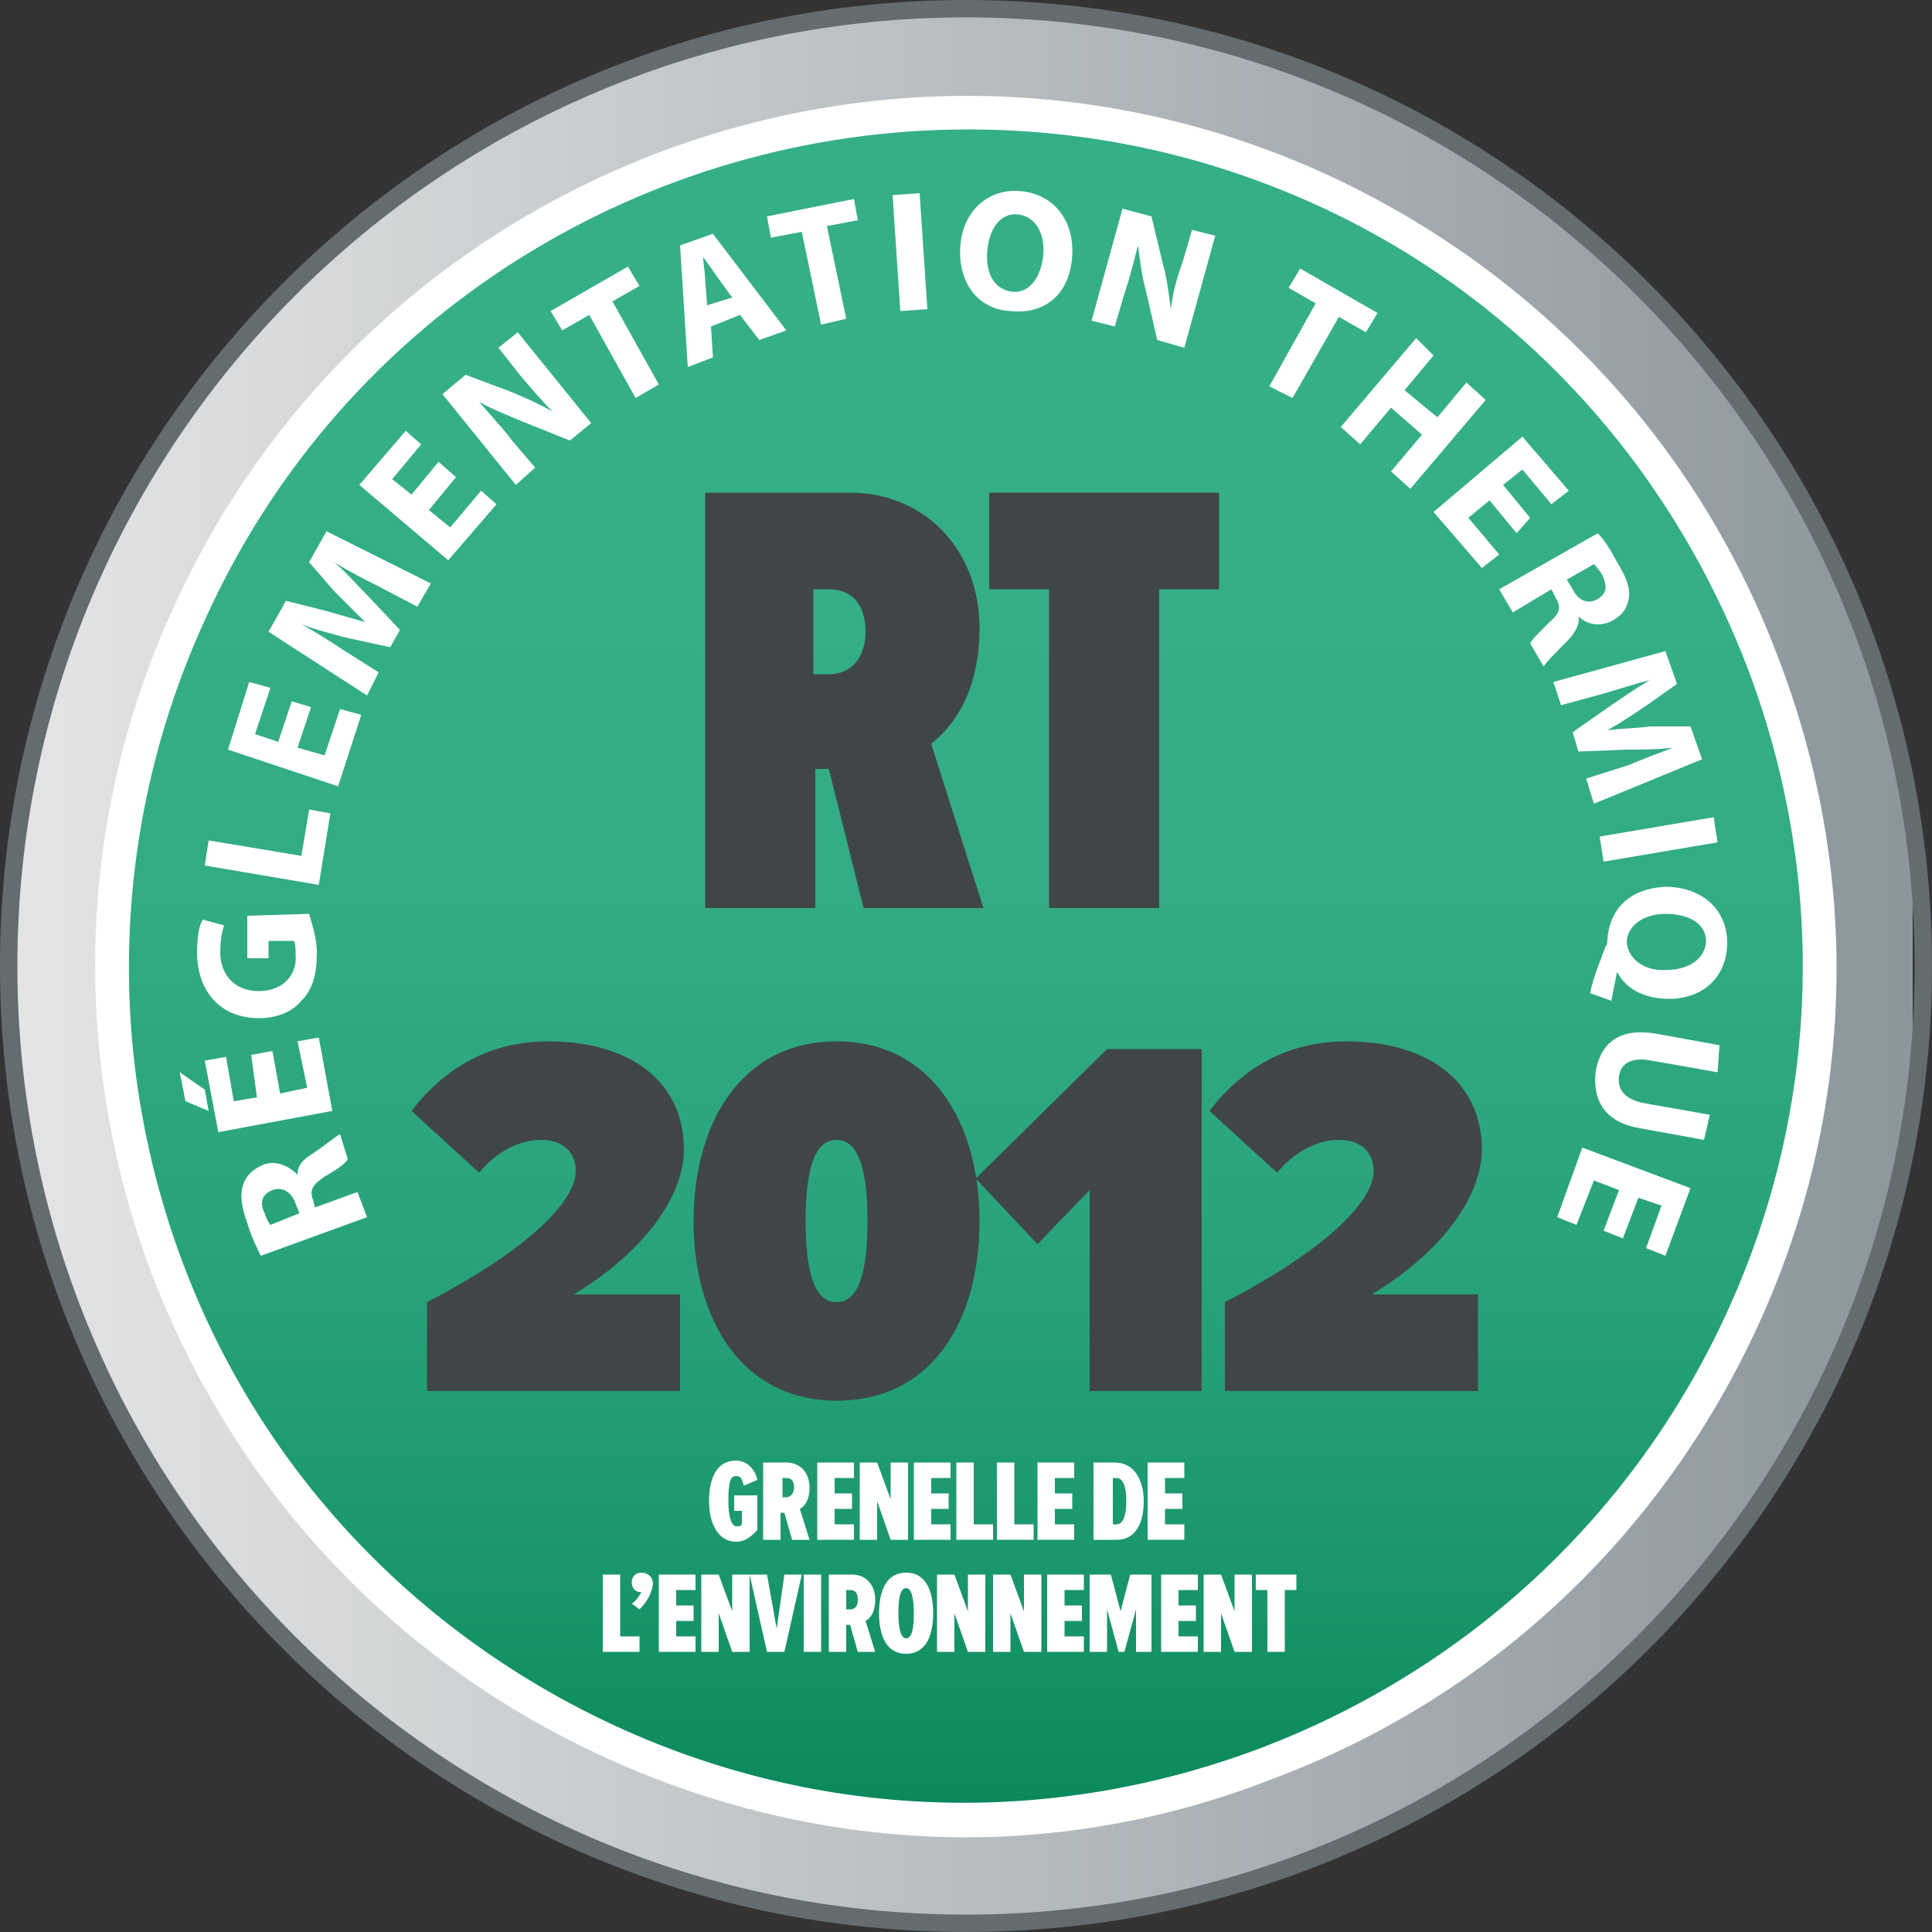
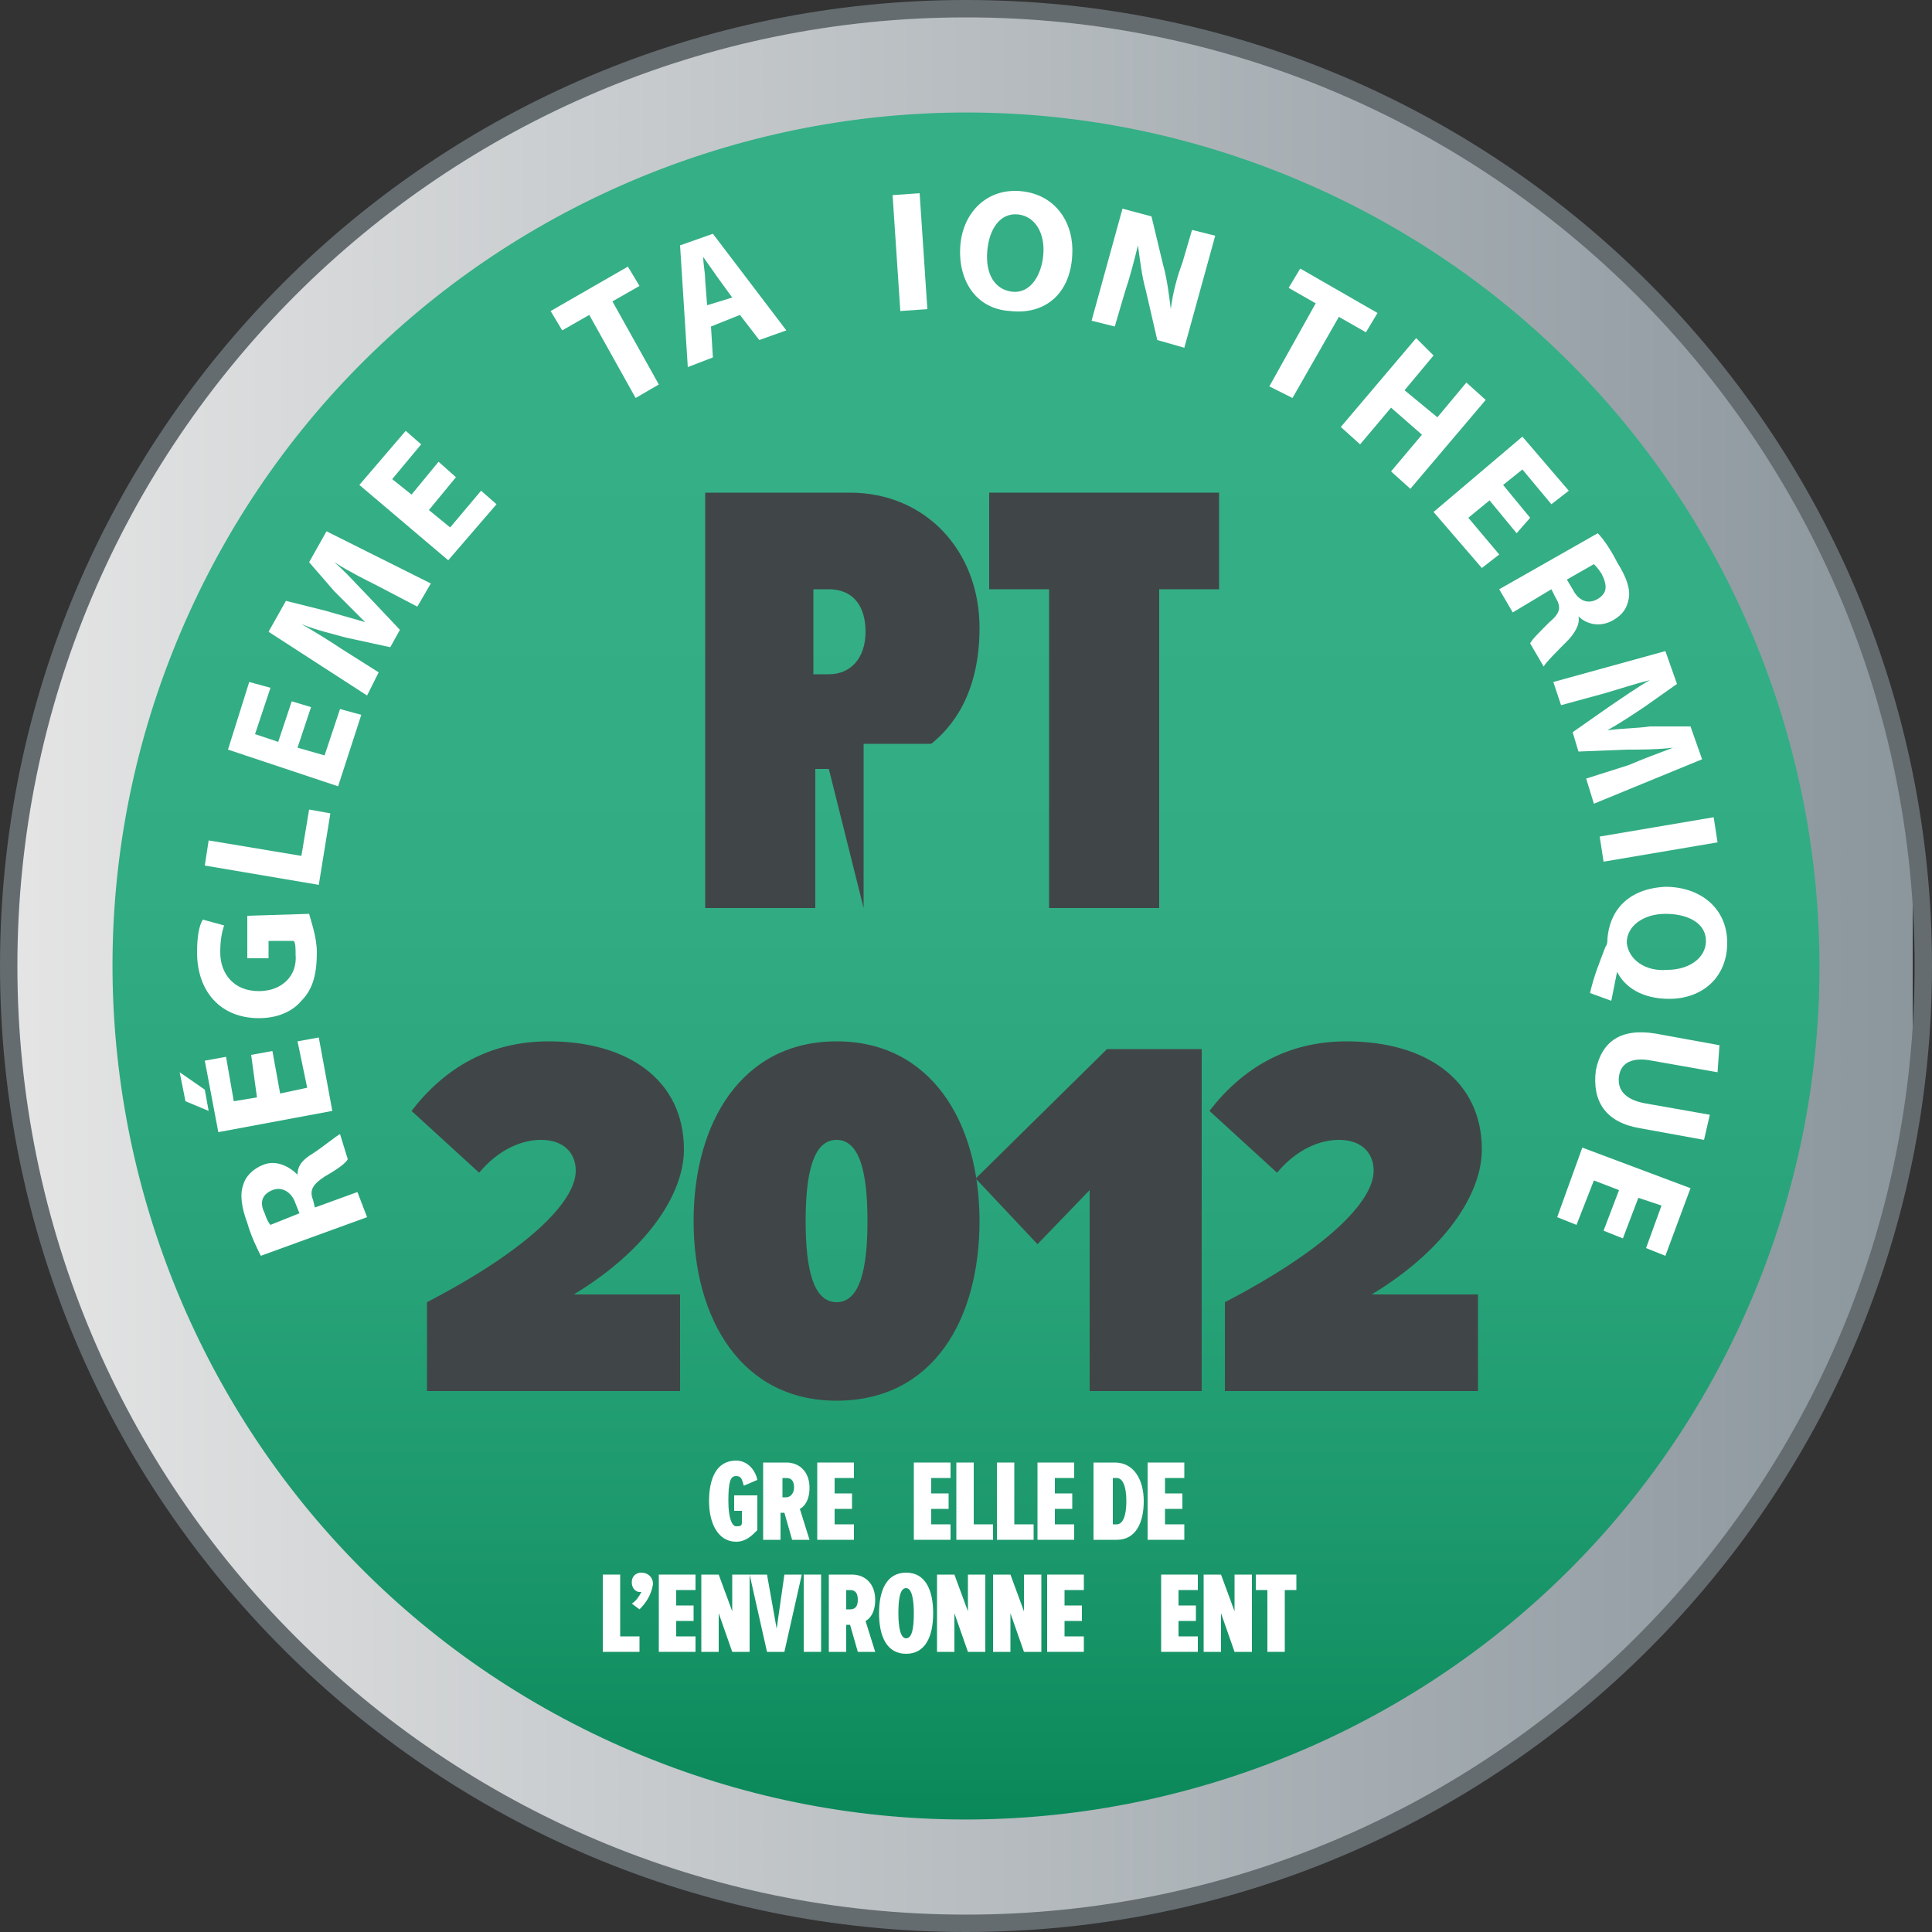
<svg xmlns="http://www.w3.org/2000/svg" xmlns:xlink="http://www.w3.org/1999/xlink" version="1.1" id="Calque_1" x="0px" y="0px" viewBox="0 0 100 100" style="enable-background:new 0 0 100 100;" xml:space="preserve">
  <rect x="0" y="0" width="100" height="100" fill="#333333" stroke="none" />
  <style type="text/css">
	.st0{clip-path:url(#SVGID_2_);fill:url(#SVGID_3_);}
	.st1{fill:#646C70;}
	.st2{fill:url(#SVGID_4_);}
	.st3{fill:#FFFFFF;}
	.st4{fill:#404648;}
</style>
  <g>
    <g>
      <g>
        <defs>
          <path id="SVGID_1_" d="M0.5,50c0,27.4,22.2,49.5,49.5,49.5c27.4,0,49.5-22.2,49.5-49.5C99.5,22.6,77.4,0.5,50,0.5      C22.6,0.5,0.5,22.6,0.5,50" />
        </defs>
        <clipPath id="SVGID_2_">
          <use xlink:href="#SVGID_1_" style="overflow:visible;" />
        </clipPath>
        <linearGradient id="SVGID_3_" gradientUnits="userSpaceOnUse" x1="-537.718" y1="476.627" x2="-536.403" y2="476.627" gradientTransform="matrix(74.744 0 0 -74.744 40191.527 35675.301)">
          <stop offset="0" style="stop-color:#E5E5E5" />
          <stop offset="1" style="stop-color:#8B969D" />
        </linearGradient>
        <rect x="-0.1" y="0.6" class="st0" width="99.1" height="99.1" />
      </g>
    </g>
    <g>
      <path class="st1" d="M50,100C22.4,100,0,77.6,0,50C0,22.4,22.4,0,50,0c27.6,0,50,22.4,50,50C100,77.6,77.6,100,50,100z M50,0.9    C22.9,0.9,0.9,22.9,0.9,50c0,27.1,22,49.1,49.1,49.1c27.1,0,49.1-22,49.1-49.1C99.1,22.9,77.1,0.9,50,0.9z" />
    </g>
    <linearGradient id="SVGID_4_" gradientUnits="userSpaceOnUse" x1="50" y1="9.434" x2="50" y2="101.347">
      <stop offset="0.133" style="stop-color:#35AF86" />
      <stop offset="0.399" style="stop-color:#32AC83" />
      <stop offset="0.612" style="stop-color:#28A379" />
      <stop offset="0.807" style="stop-color:#189568" />
      <stop offset="0.991" style="stop-color:#018050" />
      <stop offset="1" style="stop-color:#007F4F" />
    </linearGradient>
    <path class="st2" d="M68.3,9.8C46.1-0.3,19.9,9.5,9.8,31.7C-0.3,53.9,9.5,80.1,31.7,90.2c22.2,10.1,48.4,0.3,58.5-21.9   C100.3,46.1,90.5,19.9,68.3,9.8" />
    <g>
-       <path class="st3" d="M50,95.1c-6.3,0-12.7-1.4-18.6-4.1C20.4,86,12.1,77.1,7.8,65.8C3.6,54.5,4,42.3,9,31.4    C19.3,8.8,46-1.3,68.6,9l0,0c10.9,5,19.3,13.9,23.5,25.2C96.4,45.5,96,57.7,91,68.6c-5,10.9-13.9,19.3-25.2,23.5    C60.7,94.1,55.3,95.1,50,95.1z M50.1,6.7c-16.5,0-32.3,9.4-39.5,25.4C5.8,42.6,5.4,54.4,9.4,65.2s12.1,19.4,22.6,24.2    c10.5,4.8,22.3,5.2,33.2,1.1c10.8-4.1,19.4-12.1,24.2-22.6c4.8-10.5,5.2-22.3,1.1-33.2c-4.1-10.8-12.1-19.5-22.6-24.2v0    C62.1,7.9,56.1,6.7,50.1,6.7z" />
-     </g>
+       </g>
    <g>
      <path class="st3" d="M13.5,65c-0.2-0.4-0.5-1-0.7-1.7c-0.3-0.8-0.4-1.5-0.2-2c0.1-0.4,0.5-0.8,1-1c0.7-0.3,1.4,0.1,1.8,0.5l0,0    c0-0.5,0.3-0.8,0.8-1.1c0.6-0.4,1.2-0.9,1.4-1L18,60c-0.1,0.2-0.5,0.5-1.2,0.9c-0.6,0.4-0.8,0.7-0.6,1.2l0.1,0.4l2.2-0.8l0.5,1.3    L13.5,65z M15.5,62.8l-0.2-0.5c-0.2-0.6-0.7-0.9-1.2-0.7c-0.5,0.2-0.7,0.6-0.4,1.2c0.1,0.3,0.2,0.5,0.3,0.6L15.5,62.8z" />
      <path class="st3" d="M9.3,55.5l1.3,0.9l0.2,1.1l-1.2-0.5L9.3,55.5z M14.1,54.4l0.4,2.2l1.4-0.3l-0.5-2.4l1.1-0.2l0.7,3.8l-5.9,1.1    l-0.7-3.7l1.1-0.2l0.4,2.3l1.2-0.2L13,54.6L14.1,54.4z" />
      <path class="st3" d="M16,47.3c0.1,0.4,0.4,1.2,0.4,2c0,1.1-0.2,1.9-0.8,2.5c-0.5,0.6-1.3,0.9-2.2,0.9c-2,0-3.2-1.4-3.2-3.4    c0-0.8,0.1-1.4,0.3-1.7l1.1,0.3c-0.1,0.3-0.2,0.7-0.2,1.4c0,1.1,0.7,2,2,2c1.2,0,2-0.8,1.9-1.9c0-0.3,0-0.6-0.1-0.7l-1.3,0l0,0.9    l-1.1,0l0-2.2L16,47.3z" />
      <path class="st3" d="M10.6,44.8l0.2-1.3l4.8,0.8l0.4-2.4l1.1,0.2l-0.6,3.7L10.6,44.8z" />
      <path class="st3" d="M16.1,36.6l-0.7,2.1l1.4,0.4l0.8-2.4l1.1,0.3l-1.2,3.7l-5.7-1.9l1.1-3.5l1.1,0.3L13.2,38l1.2,0.4l0.7-2.1    L16.1,36.6z" />
      <path class="st3" d="M19.5,30.3c-0.6-0.3-1.4-0.7-2.2-1.2l0,0c0.6,0.5,1.2,1.2,1.7,1.7l1.7,1.8l-0.5,0.9L17.9,33    c-0.7-0.2-1.6-0.4-2.3-0.7l0,0c0.7,0.4,1.5,0.9,2.1,1.3l1.9,1.2L19,36l-5.1-3.3l0.9-1.6l2,0.5c0.7,0.2,1.4,0.4,2.1,0.6l0,0    c-0.5-0.5-1.1-1.1-1.6-1.6L16,29.1l0.9-1.6l5.4,2.7l-0.7,1.2L19.5,30.3z" />
      <path class="st3" d="M23.6,24.7l-1.4,1.7l1.1,0.9l1.6-1.9l0.8,0.7l-2.5,2.9l-4.6-3.9l2.4-2.8l0.8,0.7l-1.5,1.8l1,0.8l1.4-1.7    L23.6,24.7z" />
-       <path class="st3" d="M26.7,25.1l-3.8-4.7l1.2-1l2.4,0.9c0.7,0.3,1.4,0.6,2.1,1l0,0c-0.6-0.6-1.1-1.2-1.7-1.9l-1.1-1.4l1-0.8    l3.8,4.7l-1.1,0.9l-2.5-1c-0.7-0.3-1.5-0.6-2.2-1l0,0c0.5,0.6,1.1,1.2,1.7,2l1.2,1.4L26.7,25.1z" />
      <path class="st3" d="M30.5,16.3l-1.4,0.8l-0.6-1l4-2.3l0.6,1l-1.4,0.8l2.4,4.3l-1.2,0.7L30.5,16.3z" />
      <path class="st3" d="M36.8,16.9l0.1,1.6L35.6,19l-0.4-6.3l1.7-0.6l3.8,5l-1.4,0.5l-1-1.3L36.8,16.9z M37.9,15.4l-0.8-1.1    c-0.2-0.3-0.5-0.7-0.7-1l0,0c0,0.4,0.1,0.8,0.1,1.2l0.1,1.3L37.9,15.4z" />
-       <path class="st3" d="M41.5,12l-1.6,0.3l-0.2-1.1l4.5-0.9l0.2,1.1l-1.6,0.3l1,4.8l-1.3,0.3L41.5,12z" />
      <path class="st3" d="M47.6,10l0.4,6l-1.4,0.1l-0.4-6L47.6,10z" />
      <path class="st3" d="M55.5,13.2c-0.1,2-1.4,3.1-3.2,2.9c-1.8-0.1-2.7-1.6-2.6-3.3c0.1-1.8,1.4-3.1,3.2-2.9    C54.7,10.1,55.6,11.6,55.5,13.2z M51.1,13c-0.1,1.2,0.4,2,1.3,2.1c0.9,0.1,1.5-0.8,1.6-1.9c0.1-1.1-0.4-2-1.3-2.1    C51.8,11,51.2,11.8,51.1,13z" />
      <path class="st3" d="M56.5,16.6l1.6-5.8l1.5,0.4l0.6,2.5c0.2,0.7,0.3,1.5,0.4,2.3l0,0c0.1-0.8,0.3-1.6,0.6-2.4l0.5-1.7l1.2,0.3    l-1.6,5.8l-1.4-0.4l-0.6-2.6c-0.2-0.7-0.3-1.6-0.4-2.3l0,0c-0.2,0.8-0.4,1.6-0.7,2.5l-0.5,1.7L56.5,16.6z" />
      <path class="st3" d="M68.1,15.7l-1.4-0.8l0.6-1l4,2.3l-0.6,1l-1.4-0.8l-2.4,4.2L65.7,20L68.1,15.7z" />
      <path class="st3" d="M74.2,18.4l-1.5,1.8l1.7,1.4l1.5-1.8l1,0.9l-3.9,4.6l-1-0.9l1.6-1.9L72,21.1L70.4,23l-1-0.9l3.9-4.6    L74.2,18.4z" />
      <path class="st3" d="M78.5,27.6l-1.4-1.7L76,26.8l1.6,1.9l-0.9,0.7l-2.5-2.9l4.6-3.9l2.4,2.8l-0.9,0.7l-1.5-1.8l-1,0.8l1.4,1.7    L78.5,27.6z" />
      <path class="st3" d="M82.7,27.6c0.3,0.3,0.7,0.9,1,1.5c0.5,0.8,0.7,1.4,0.6,1.9c-0.1,0.5-0.3,0.8-0.8,1.1    c-0.7,0.4-1.4,0.2-1.8-0.2l0,0c0.1,0.4-0.2,0.9-0.6,1.3c-0.5,0.5-1.1,1.1-1.2,1.3l-0.7-1.2c0.1-0.2,0.4-0.5,1-1.1    c0.6-0.5,0.6-0.8,0.3-1.3l-0.2-0.4l-2,1.2l-0.7-1.2L82.7,27.6z M81.1,30l0.3,0.5c0.3,0.6,0.8,0.8,1.3,0.5c0.5-0.3,0.5-0.7,0.2-1.3    c-0.2-0.3-0.3-0.4-0.4-0.5L81.1,30z" />
      <path class="st3" d="M84.3,39.6c0.7-0.3,1.5-0.6,2.3-0.9l0,0c-0.8,0.1-1.7,0.1-2.4,0.1l-2.5,0.1l-0.3-1l2-1.4    c0.6-0.4,1.3-0.9,2-1.3l0,0c-0.8,0.2-1.7,0.5-2.4,0.7l-2.2,0.6l-0.4-1.2l5.8-1.6l0.6,1.7l-1.7,1.2c-0.6,0.4-1.2,0.8-1.9,1.2l0,0    c0.7-0.1,1.5-0.1,2.2-0.2l2.1,0l0.6,1.7l-5.6,2.3l-0.4-1.3L84.3,39.6z" />
      <path class="st3" d="M88.9,43.6l-5.9,1l-0.2-1.3l5.9-1L88.9,43.6z" />
      <path class="st3" d="M82.3,51.4c0.2-0.9,0.5-1.6,0.8-2.4c0.1-0.1,0.1-0.3,0.1-0.4c0.1-1.4,1-2.6,3-2.7c1.8,0,3.2,1.1,3.2,2.9    c0,1.8-1.3,2.9-3,2.9c-1.4,0-2.3-0.6-2.7-1.4l0,0c-0.1,0.5-0.2,1-0.3,1.5L82.3,51.4z M86.3,50.2c1.1,0,2-0.6,2-1.5    c0-0.9-0.9-1.4-2.1-1.4c-1.1,0-2,0.6-2,1.5C84.3,49.7,85.2,50.3,86.3,50.2z" />
      <path class="st3" d="M88.9,55.5l-3.4-0.6c-1-0.2-1.6,0.1-1.7,0.8c-0.1,0.7,0.3,1.2,1.3,1.4l3.4,0.6L88.2,59l-3.3-0.6    c-1.8-0.3-2.5-1.4-2.3-3c0.3-1.5,1.3-2.2,3.1-1.9l3.3,0.6L88.9,55.5z" />
      <path class="st3" d="M83,63.7l0.8-2.1l-1.3-0.5l-0.9,2.3l-1-0.4l1.3-3.6l5.6,2.1L86.2,65l-1-0.4l0.8-2.2L84.8,62L84,64.1L83,63.7z    " />
    </g>
    <g>
-       <path class="st4" d="M44.7,47l-1.8-7.2h-0.7V47h-5.7V25.5h7.5c3.9,0,6.7,3,6.7,7c0,3.5-1.5,5.2-2.5,6l2.7,8.5H44.7z M44.8,32.7    c0-1.4-0.7-2.2-1.9-2.2h-0.8v4.4h0.8C44,34.9,44.8,34.1,44.8,32.7z" />
+       <path class="st4" d="M44.7,47l-1.8-7.2h-0.7V47h-5.7V25.5h7.5c3.9,0,6.7,3,6.7,7c0,3.5-1.5,5.2-2.5,6H44.7z M44.8,32.7    c0-1.4-0.7-2.2-1.9-2.2h-0.8v4.4h0.8C44,34.9,44.8,34.1,44.8,32.7z" />
      <path class="st4" d="M54.3,47V30.5h-3.1v-5h11.9v5H60V47H54.3z" />
      <path class="st4" d="M22.1,72.1v-4.7c5.2-2.7,7.7-5.2,7.7-6.8c0-0.9-0.6-1.6-1.8-1.6c-1,0-2.2,0.5-3.2,1.7l-3.5-3.2    c1.7-2.2,4-3.6,7.1-3.6c4.1,0,7,2,7,5.6c0,2.3-1.9,5.2-5.7,7.5h5.5v5H22.1z" />
      <path class="st4" d="M43.3,72.5c-4.9,0-7.4-4.2-7.4-9.3c0-5.1,2.5-9.3,7.4-9.3c4.9,0,7.4,4.2,7.4,9.3    C50.7,68.3,48.3,72.5,43.3,72.5z M43.3,59c-1.2,0-1.6,1.7-1.6,4.2c0,2.5,0.4,4.2,1.6,4.2c1.2,0,1.6-1.7,1.6-4.2    C44.9,60.7,44.5,59,43.3,59z" />
      <path class="st4" d="M56.4,72.1V61.6l-2.7,2.8l-3.2-3.4l6.8-6.7h4.9v17.7H56.4z" />
      <path class="st4" d="M63.4,72.1v-4.7c5.2-2.7,7.7-5.2,7.7-6.8c0-0.9-0.6-1.6-1.8-1.6c-1,0-2.2,0.5-3.2,1.7l-3.5-3.2    c1.7-2.2,4-3.6,7.1-3.6c4.1,0,7,2,7,5.6c0,2.3-1.9,5.2-5.7,7.5h5.5v5H63.4z" />
    </g>
    <g>
      <path class="st3" d="M36.7,77.7c0-1.2,0.4-2.1,1.4-2.1c0.6,0,1,0.5,1.1,1l-0.7,0.3c-0.1-0.3-0.1-0.5-0.4-0.5    c-0.3,0-0.4,0.3-0.4,1.3c0,0.9,0.2,1.3,0.4,1.3c0.2,0,0.3,0,0.3-0.2v-0.6H38v-0.8h1.2v1.8c-0.3,0.3-0.6,0.6-1.1,0.6    C37.2,79.8,36.7,78.9,36.7,77.7z" />
      <path class="st3" d="M41,79.7l-0.4-1.4h-0.2v1.4h-0.9v-4h1.2c0.7,0,1.2,0.5,1.2,1.3c0,0.7-0.3,1-0.5,1.1l0.5,1.6H41z M41.1,77    c0-0.3-0.1-0.5-0.4-0.5h-0.2v1h0.2C40.9,77.5,41.1,77.3,41.1,77z" />
      <path class="st3" d="M42.3,79.7v-4h1.9v0.8h-1v0.8h0.9v0.8h-0.9v0.8h1v0.8H42.3z" />
-       <path class="st3" d="M46.1,79.7l-0.7-2v2h-0.9v-4h0.9l0.7,1.9v-1.9h0.9v4H46.1z" />
      <path class="st3" d="M47.3,79.7v-4h1.9v0.8h-1v0.8h0.9v0.8h-0.9v0.8h1v0.8H47.3z" />
      <path class="st3" d="M49.5,79.7v-4h0.9v3.2h1v0.8H49.5z" />
      <path class="st3" d="M51.6,79.7v-4h0.9v3.2h1v0.8H51.6z" />
      <path class="st3" d="M53.7,79.7v-4h1.9v0.8h-1v0.8h0.9v0.8h-0.9v0.8h1v0.8H53.7z" />
      <path class="st3" d="M56.6,79.7v-4h1.1c1,0,1.5,0.9,1.5,2c0,1.1-0.4,2-1.4,2H56.6z M58.3,77.7c0-0.8-0.2-1.2-0.5-1.2h-0.2v2.4h0.2    C58.1,78.9,58.3,78.5,58.3,77.7z" />
      <path class="st3" d="M59.4,79.7v-4h1.9v0.8h-1v0.8h0.9v0.8h-0.9v0.8h1v0.8H59.4z" />
      <path class="st3" d="M31.2,85.5v-4h0.9v3.2h1v0.8H31.2z" />
      <path class="st3" d="M33.1,83.3L32.7,83c0.2-0.1,0.4-0.4,0.5-0.6c0,0-0.1,0-0.1,0c-0.2,0-0.4-0.2-0.4-0.5c0-0.3,0.2-0.5,0.5-0.5    c0.3,0,0.6,0.2,0.6,0.6C33.7,82.6,33.4,83,33.1,83.3z" />
      <path class="st3" d="M34.1,85.5v-4h1.9v0.8h-1v0.8h0.9v0.8H35v0.8h1v0.8H34.1z" />
      <path class="st3" d="M37.9,85.5l-0.7-2v2h-0.9v-4h0.9l0.7,1.9v-1.9h0.9v4H37.9z" />
      <path class="st3" d="M39.7,85.5l-0.9-4h0.9l0.5,2.8l0.4-2.8h0.9l-0.9,4H39.7z" />
      <path class="st3" d="M41.6,85.5v-4h0.9v4H41.6z" />
      <path class="st3" d="M44.4,85.5L44,84.1h-0.2v1.4h-0.9v-4h1.2c0.7,0,1.2,0.5,1.2,1.3c0,0.7-0.3,1-0.5,1.1l0.5,1.6H44.4z     M44.4,82.8c0-0.3-0.1-0.5-0.4-0.5h-0.2v1H44C44.3,83.3,44.4,83.1,44.4,82.8z" />
      <path class="st3" d="M45.5,83.5c0-1.2,0.4-2.1,1.4-2.1s1.4,0.9,1.4,2.1c0,1.2-0.4,2.1-1.4,2.1S45.5,84.7,45.5,83.5z M47.3,83.5    c0-0.7-0.1-1.3-0.4-1.3s-0.4,0.5-0.4,1.3c0,0.7,0.1,1.3,0.4,1.3S47.3,84.3,47.3,83.5z" />
      <path class="st3" d="M50.1,85.5l-0.7-2v2h-0.9v-4h0.9l0.7,1.9v-1.9H51v4H50.1z" />
      <path class="st3" d="M53,85.5l-0.7-2v2h-0.9v-4h0.9l0.7,1.9v-1.9h0.9v4H53z" />
      <path class="st3" d="M54.2,85.5v-4h1.9v0.8h-1v0.8h0.9v0.8h-0.9v0.8h1v0.8H54.2z" />
-       <path class="st3" d="M58.8,85.5v-2.2l-0.6,2.2h-0.3l-0.6-2.2v2.2h-0.9v-4h1.1l0.5,1.9l0.5-1.9h1.1v4H58.8z" />
      <path class="st3" d="M60.1,85.5v-4H62v0.8h-1v0.8h0.9v0.8H61v0.8h1v0.8H60.1z" />
      <path class="st3" d="M63.9,85.5l-0.7-2v2h-0.9v-4h0.9l0.7,1.9v-1.9h0.9v4H63.9z" />
      <path class="st3" d="M65.6,85.5v-3.2H65v-0.8h2.1v0.8h-0.6v3.2H65.6z" />
    </g>
  </g>
</svg>